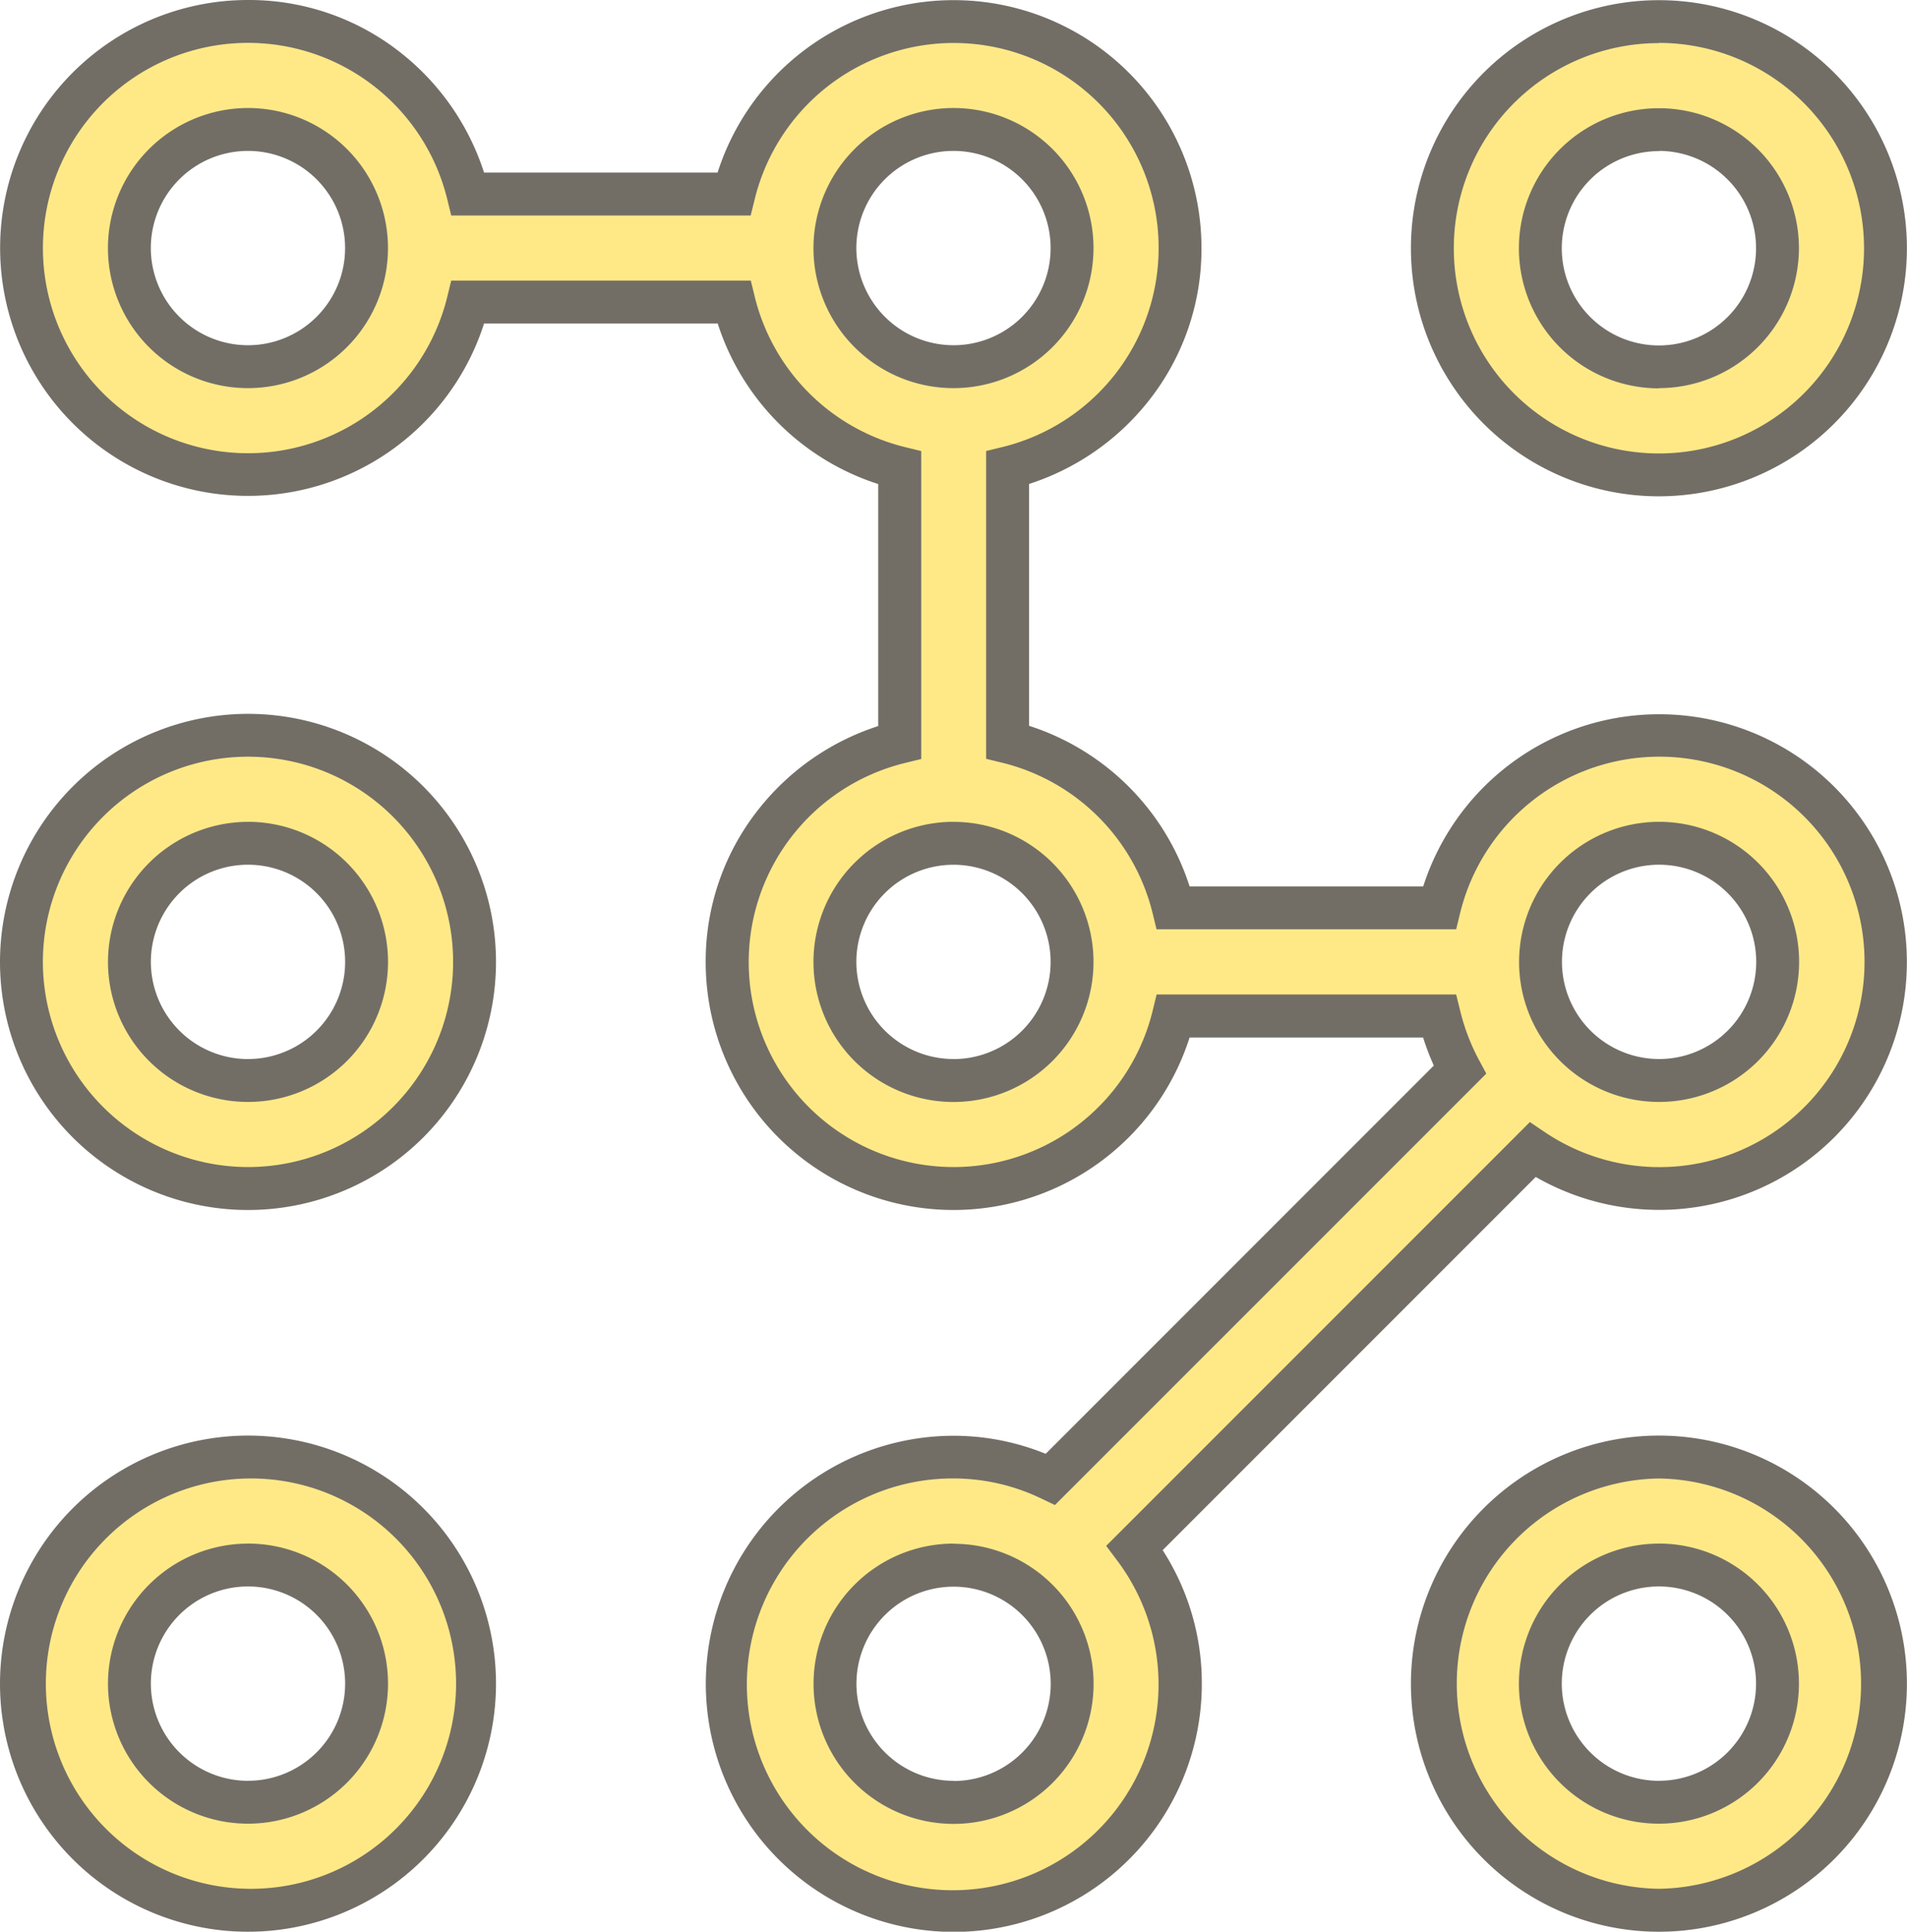
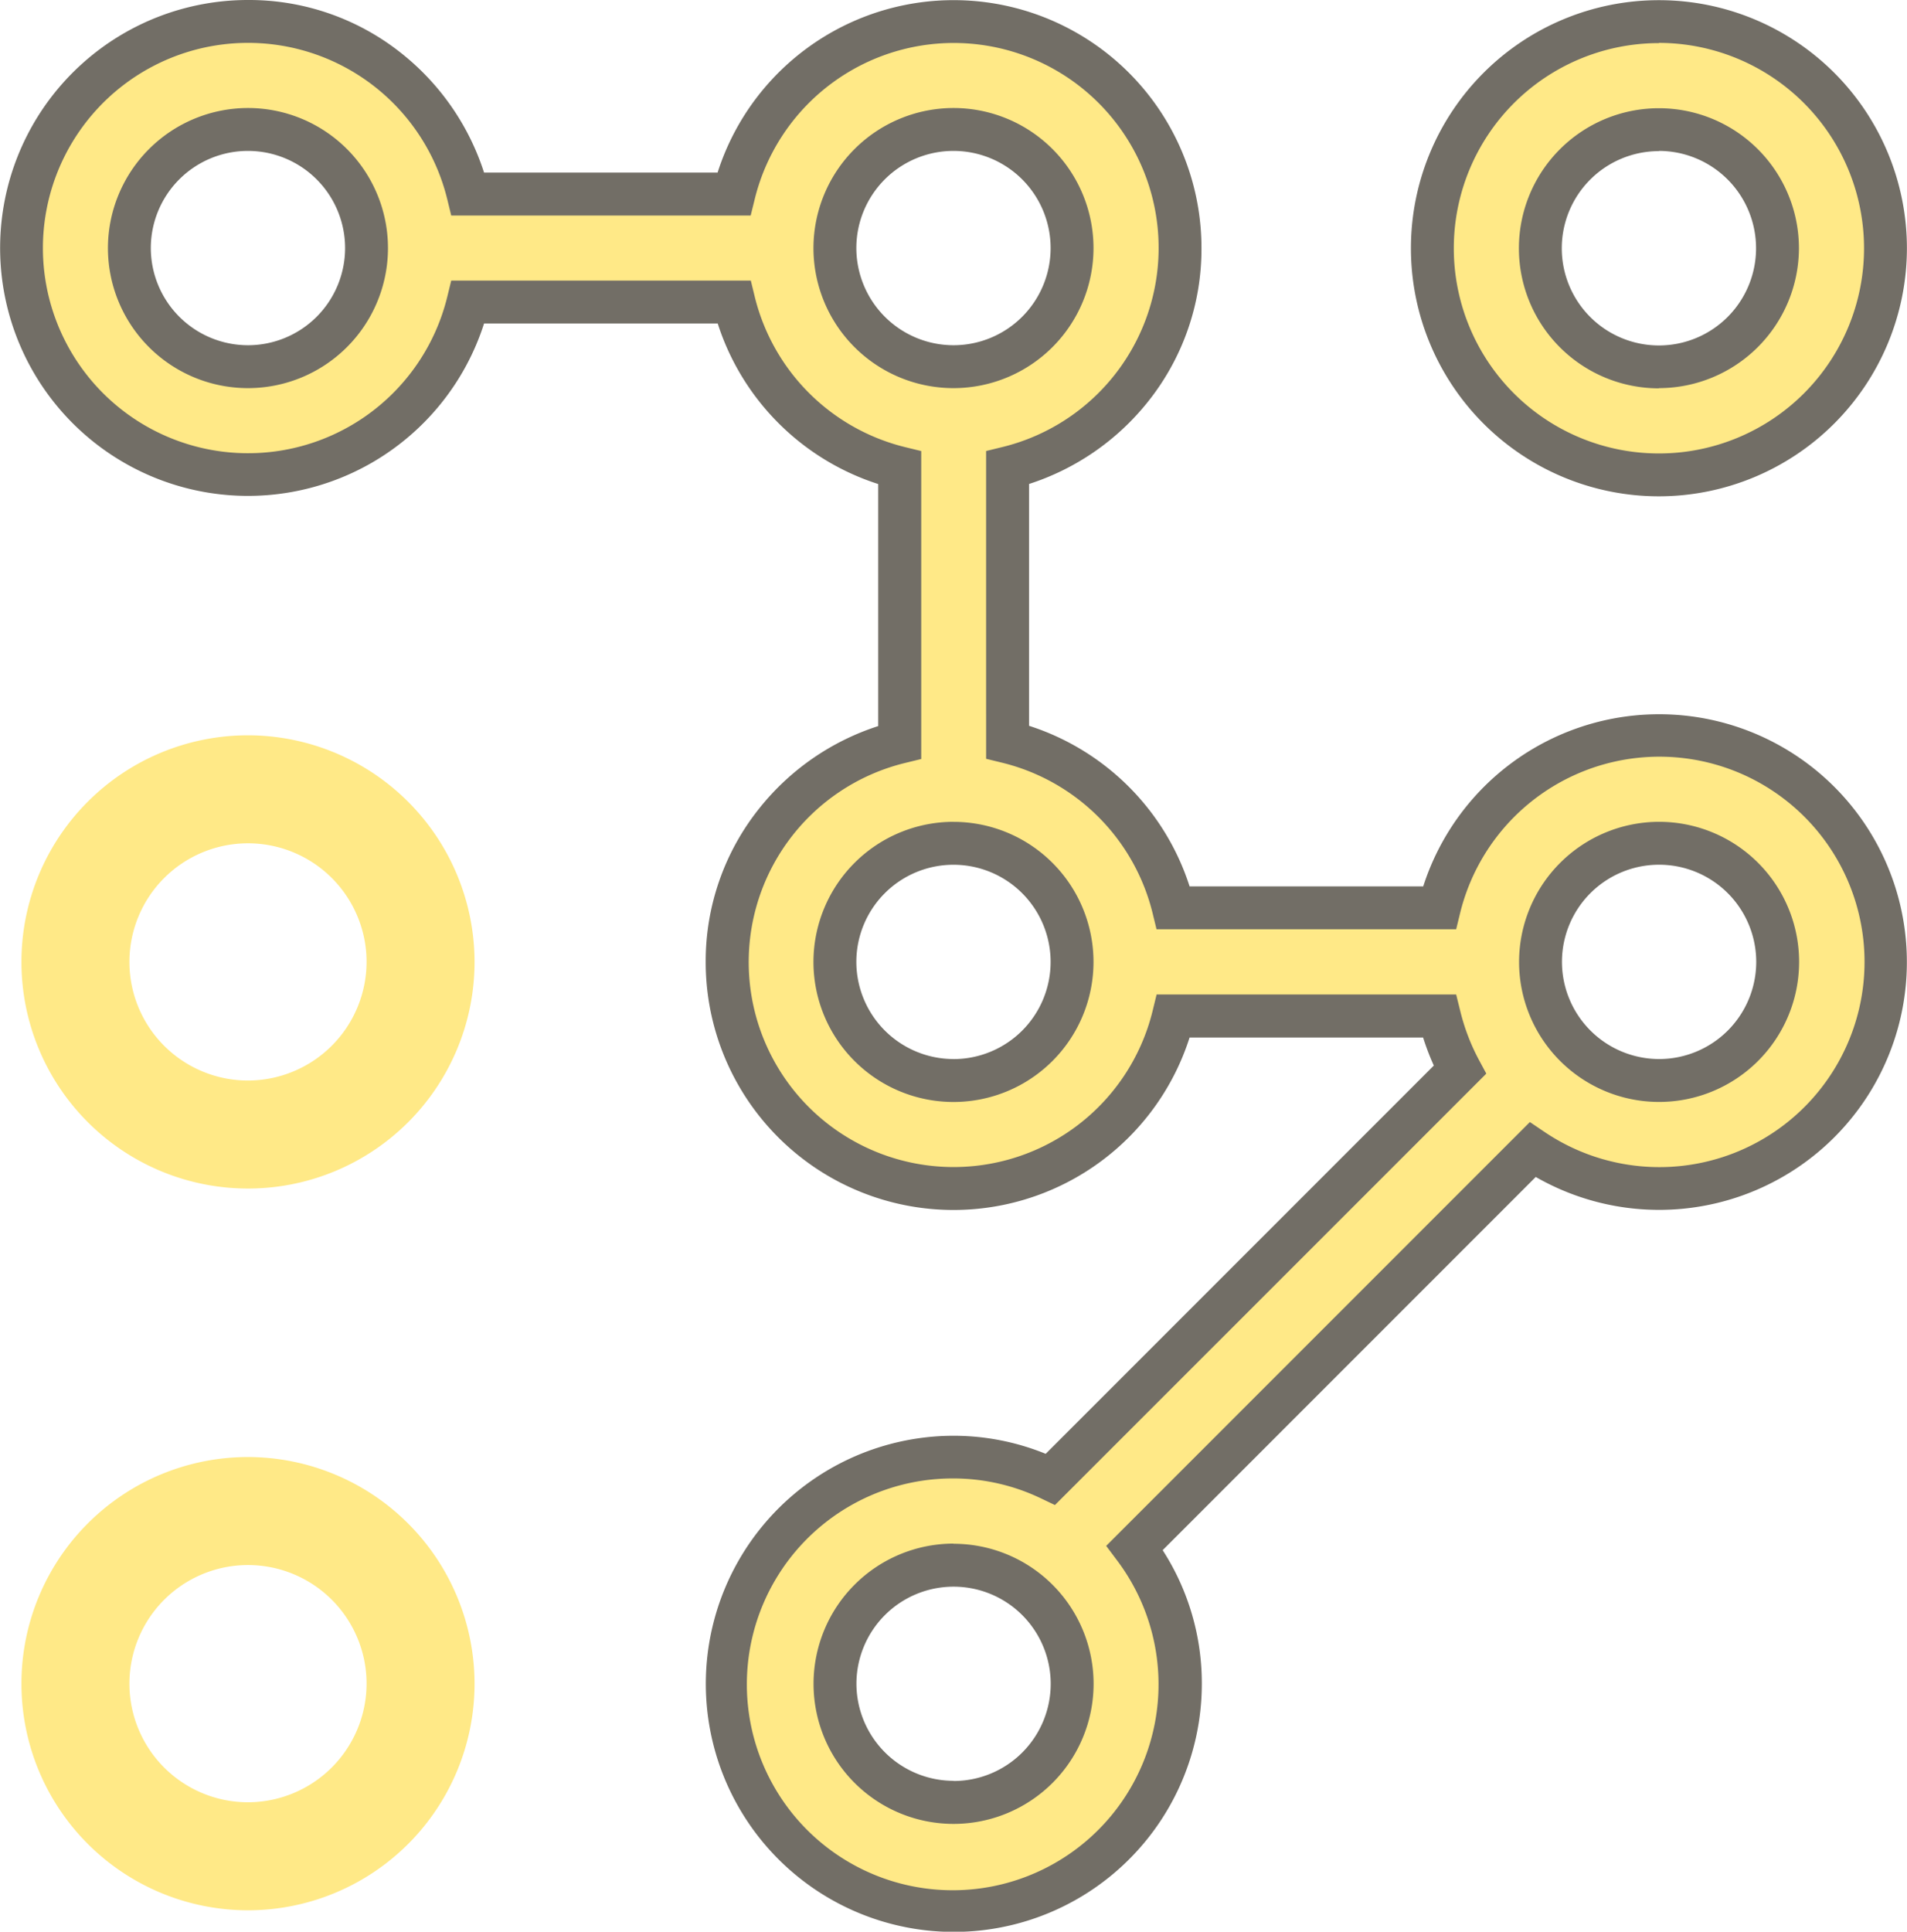
<svg xmlns="http://www.w3.org/2000/svg" width="44.469" height="45.031" viewBox="0 0 44.469 45.031">
  <g transform="translate(-7.7 -7.03)">
    <path d="M91.9,18.1a5.283,5.283,0,1,0-5.283-5.283A5.29,5.29,0,0,0,91.9,18.1Zm0-8.048a2.765,2.765,0,1,1-2.765,2.765A2.77,2.77,0,0,1,91.9,10.048Z" transform="translate(-45.516)" fill="#ffe987" />
    <path d="M91.9,18.6a5.783,5.783,0,1,1,5.783-5.783A5.789,5.789,0,0,1,91.9,18.6Zm0-10.565a4.783,4.783,0,1,0,4.783,4.783A4.788,4.788,0,0,0,91.9,8.03Zm0,8.048a3.265,3.265,0,1,1,3.265-3.265A3.269,3.269,0,0,1,91.9,16.078Zm0-5.53a2.265,2.265,0,1,0,2.265,2.265A2.268,2.268,0,0,0,91.9,10.548Z" transform="translate(-45.516)" fill="#726e66" />
    <path d="M13.483,47.19a5.283,5.283,0,1,0,5.283,5.283,5.29,5.29,0,0,0-5.283-5.283Zm0,8.048a2.765,2.765,0,1,1,2.765-2.765A2.77,2.77,0,0,1,13.483,55.238Z" transform="translate(0 -23.019)" fill="#ffe987" />
-     <path d="M13.483,46.69A5.783,5.783,0,1,1,7.7,52.473a5.789,5.789,0,0,1,5.783-5.783Zm0,10.565A4.783,4.783,0,1,0,8.7,52.473,4.788,4.788,0,0,0,13.483,57.255Zm0-8.048a3.265,3.265,0,1,1-3.265,3.265A3.269,3.269,0,0,1,13.483,49.208Zm0,5.53a2.265,2.265,0,1,0-2.265-2.265A2.268,2.268,0,0,0,13.483,54.738Z" transform="translate(0 -23.019)" fill="#726e66" />
    <path d="M46.4,24.171a5.282,5.282,0,0,0-5.123,4.024h-6.2a5.286,5.286,0,0,0-3.864-3.864V17.936a5.278,5.278,0,1,0-6.382-6.382h-6.2a5.283,5.283,0,1,0,0,2.518h6.2a5.286,5.286,0,0,0,3.864,3.864V24.33a5.278,5.278,0,1,0,6.382,6.382h6.2a5.385,5.385,0,0,0,.478,1.255l-9.546,9.546a5.3,5.3,0,1,0,1.959,1.6l9.281-9.281a5.282,5.282,0,1,0,2.95-9.663Zm-32.9-8.593a2.765,2.765,0,1,1,2.765-2.765A2.77,2.77,0,0,1,13.494,15.578Zm13.687-2.765a2.765,2.765,0,1,1,2.765,2.765A2.77,2.77,0,0,1,27.181,12.813Zm2.765,19.406a2.765,2.765,0,1,1,2.765-2.765A2.77,2.77,0,0,1,29.946,32.218Zm0,16.825a2.765,2.765,0,1,1,2.765-2.765A2.77,2.77,0,0,1,29.946,49.044ZM46.4,32.218a2.765,2.765,0,1,1,2.765-2.765A2.77,2.77,0,0,1,46.4,32.218Z" transform="translate(-0.012 0)" fill="#ffe987" />
    <path d="M13.5,7.03a5.7,5.7,0,0,1,3.589,1.255A5.834,5.834,0,0,1,19,11.054h5.445a5.779,5.779,0,0,1,11.284,1.759A5.7,5.7,0,0,1,34.477,16.4a5.834,5.834,0,0,1-2.768,1.912v5.638a5.791,5.791,0,0,1,3.743,3.743H40.9a5.777,5.777,0,1,1,2.624,6.774l-8.7,8.7a5.72,5.72,0,0,1,.913,3.105A5.783,5.783,0,1,1,29.946,40.5a5.7,5.7,0,0,1,2.15.421l9.051-9.051a5.883,5.883,0,0,1-.25-.654H35.452a5.779,5.779,0,0,1-11.284-1.759,5.7,5.7,0,0,1,1.255-3.589,5.834,5.834,0,0,1,2.768-1.912V18.314a5.791,5.791,0,0,1-3.743-3.743H19A5.78,5.78,0,1,1,13.5,7.03Zm11.717,5.024H18.234l-.093-.381a4.783,4.783,0,1,0,0,2.279l.093-.381h6.986l.093.381a4.786,4.786,0,0,0,3.5,3.5l.381.093v7.179l-.381.093a4.778,4.778,0,1,0,5.777,5.777l.093-.381h6.985l.094.38a4.881,4.881,0,0,0,.433,1.138l.176.327L32.312,42.115l-.319-.152a4.733,4.733,0,0,0-2.047-.468,4.8,4.8,0,1,0,3.821,1.919l-.26-.347,9.88-9.88.342.231a4.784,4.784,0,1,0-1.968-5.106l-.093.381H34.681l-.093-.381a4.786,4.786,0,0,0-3.5-3.5l-.381-.093V17.544l.381-.093a4.778,4.778,0,1,0-5.777-5.777ZM13.494,9.548a3.265,3.265,0,1,1-3.265,3.265A3.269,3.269,0,0,1,13.494,9.548Zm0,5.53a2.265,2.265,0,1,0-2.265-2.265A2.268,2.268,0,0,0,13.494,15.078Zm16.452-5.53a3.265,3.265,0,1,1-3.265,3.265A3.269,3.269,0,0,1,29.946,9.548Zm0,5.53a2.265,2.265,0,1,0-2.265-2.265A2.268,2.268,0,0,0,29.946,15.078Zm0,11.111a3.265,3.265,0,1,1-3.265,3.265A3.269,3.269,0,0,1,29.946,26.188Zm0,5.53a2.265,2.265,0,1,0-2.265-2.265A2.268,2.268,0,0,0,29.946,31.718ZM46.4,26.188a3.265,3.265,0,1,1-3.265,3.265A3.269,3.269,0,0,1,46.4,26.188Zm0,5.53a2.265,2.265,0,1,0-2.265-2.265A2.268,2.268,0,0,0,46.4,31.718Zm-16.452,11.3a3.265,3.265,0,1,1-3.265,3.265A3.269,3.269,0,0,1,29.946,43.014Zm0,5.53a2.265,2.265,0,1,0-2.265-2.265A2.268,2.268,0,0,0,29.946,48.544Z" transform="translate(-0.012 0)" fill="#726e66" />
    <path d="M13.483,87.29a5.283,5.283,0,1,0,5.283,5.283,5.29,5.29,0,0,0-5.283-5.283Zm0,8.048a2.765,2.765,0,1,1,2.765-2.765A2.77,2.77,0,0,1,13.483,95.338Z" transform="translate(0 -46.294)" fill="#ffe987" />
-     <path d="M13.483,86.79A5.783,5.783,0,1,1,7.7,92.573,5.789,5.789,0,0,1,13.483,86.79Zm0,10.565a4.783,4.783,0,1,0,0-9.565h0a4.783,4.783,0,0,0,0,9.565Zm0-8.048a3.265,3.265,0,1,1-3.265,3.265A3.269,3.269,0,0,1,13.483,89.308Zm0,5.53a2.265,2.265,0,1,0-2.265-2.265A2.268,2.268,0,0,0,13.483,94.838Z" transform="translate(0 -46.294)" fill="#726e66" />
-     <path d="M91.9,87.29a5.283,5.283,0,1,0,5.283,5.283A5.29,5.29,0,0,0,91.9,87.29Zm0,8.048a2.765,2.765,0,1,1,2.765-2.765A2.77,2.77,0,0,1,91.9,95.338Z" transform="translate(-45.516 -46.294)" fill="#ffe987" />
-     <path d="M91.9,86.79a5.783,5.783,0,1,1-5.783,5.783A5.789,5.789,0,0,1,91.9,86.79Zm0,10.565a4.783,4.783,0,0,0,0-9.565h0a4.783,4.783,0,0,0,0,9.565Zm0-8.048a3.265,3.265,0,1,1-3.265,3.265A3.269,3.269,0,0,1,91.9,89.308Zm0,5.53a2.265,2.265,0,1,0-2.265-2.265A2.268,2.268,0,0,0,91.9,94.838Z" transform="translate(-45.516 -46.294)" fill="#726e66" />
  </g>
</svg>